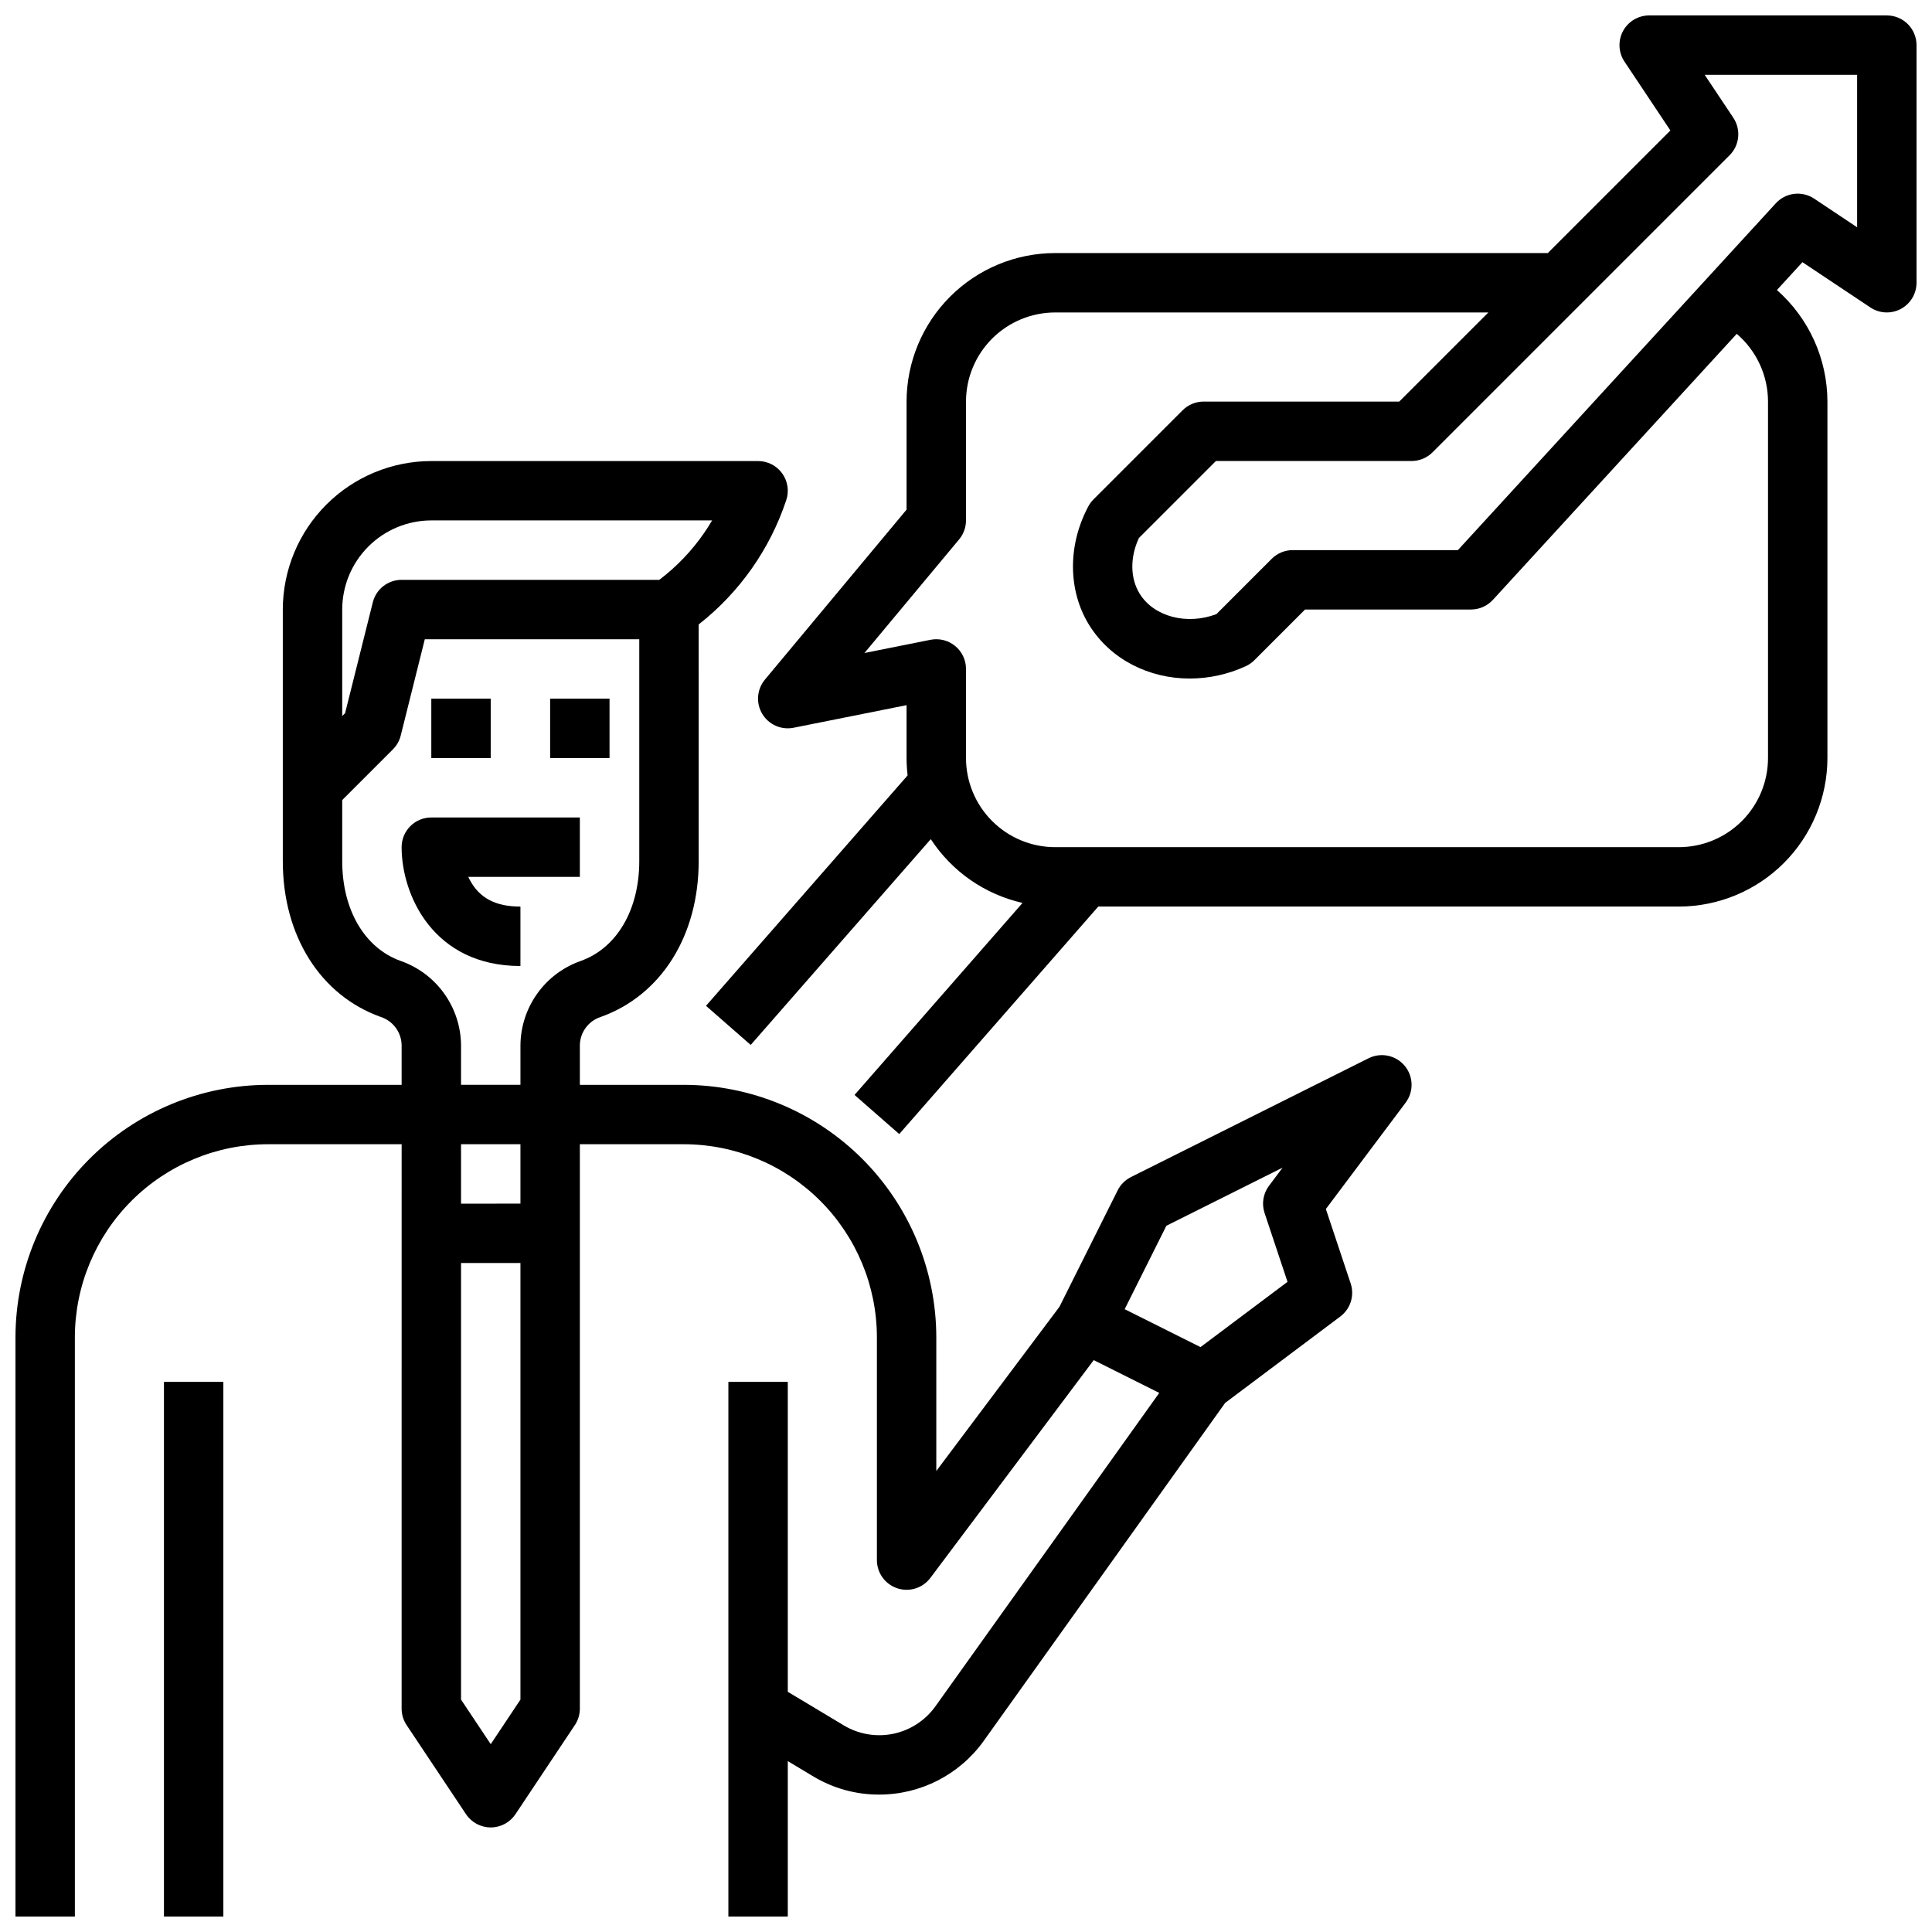
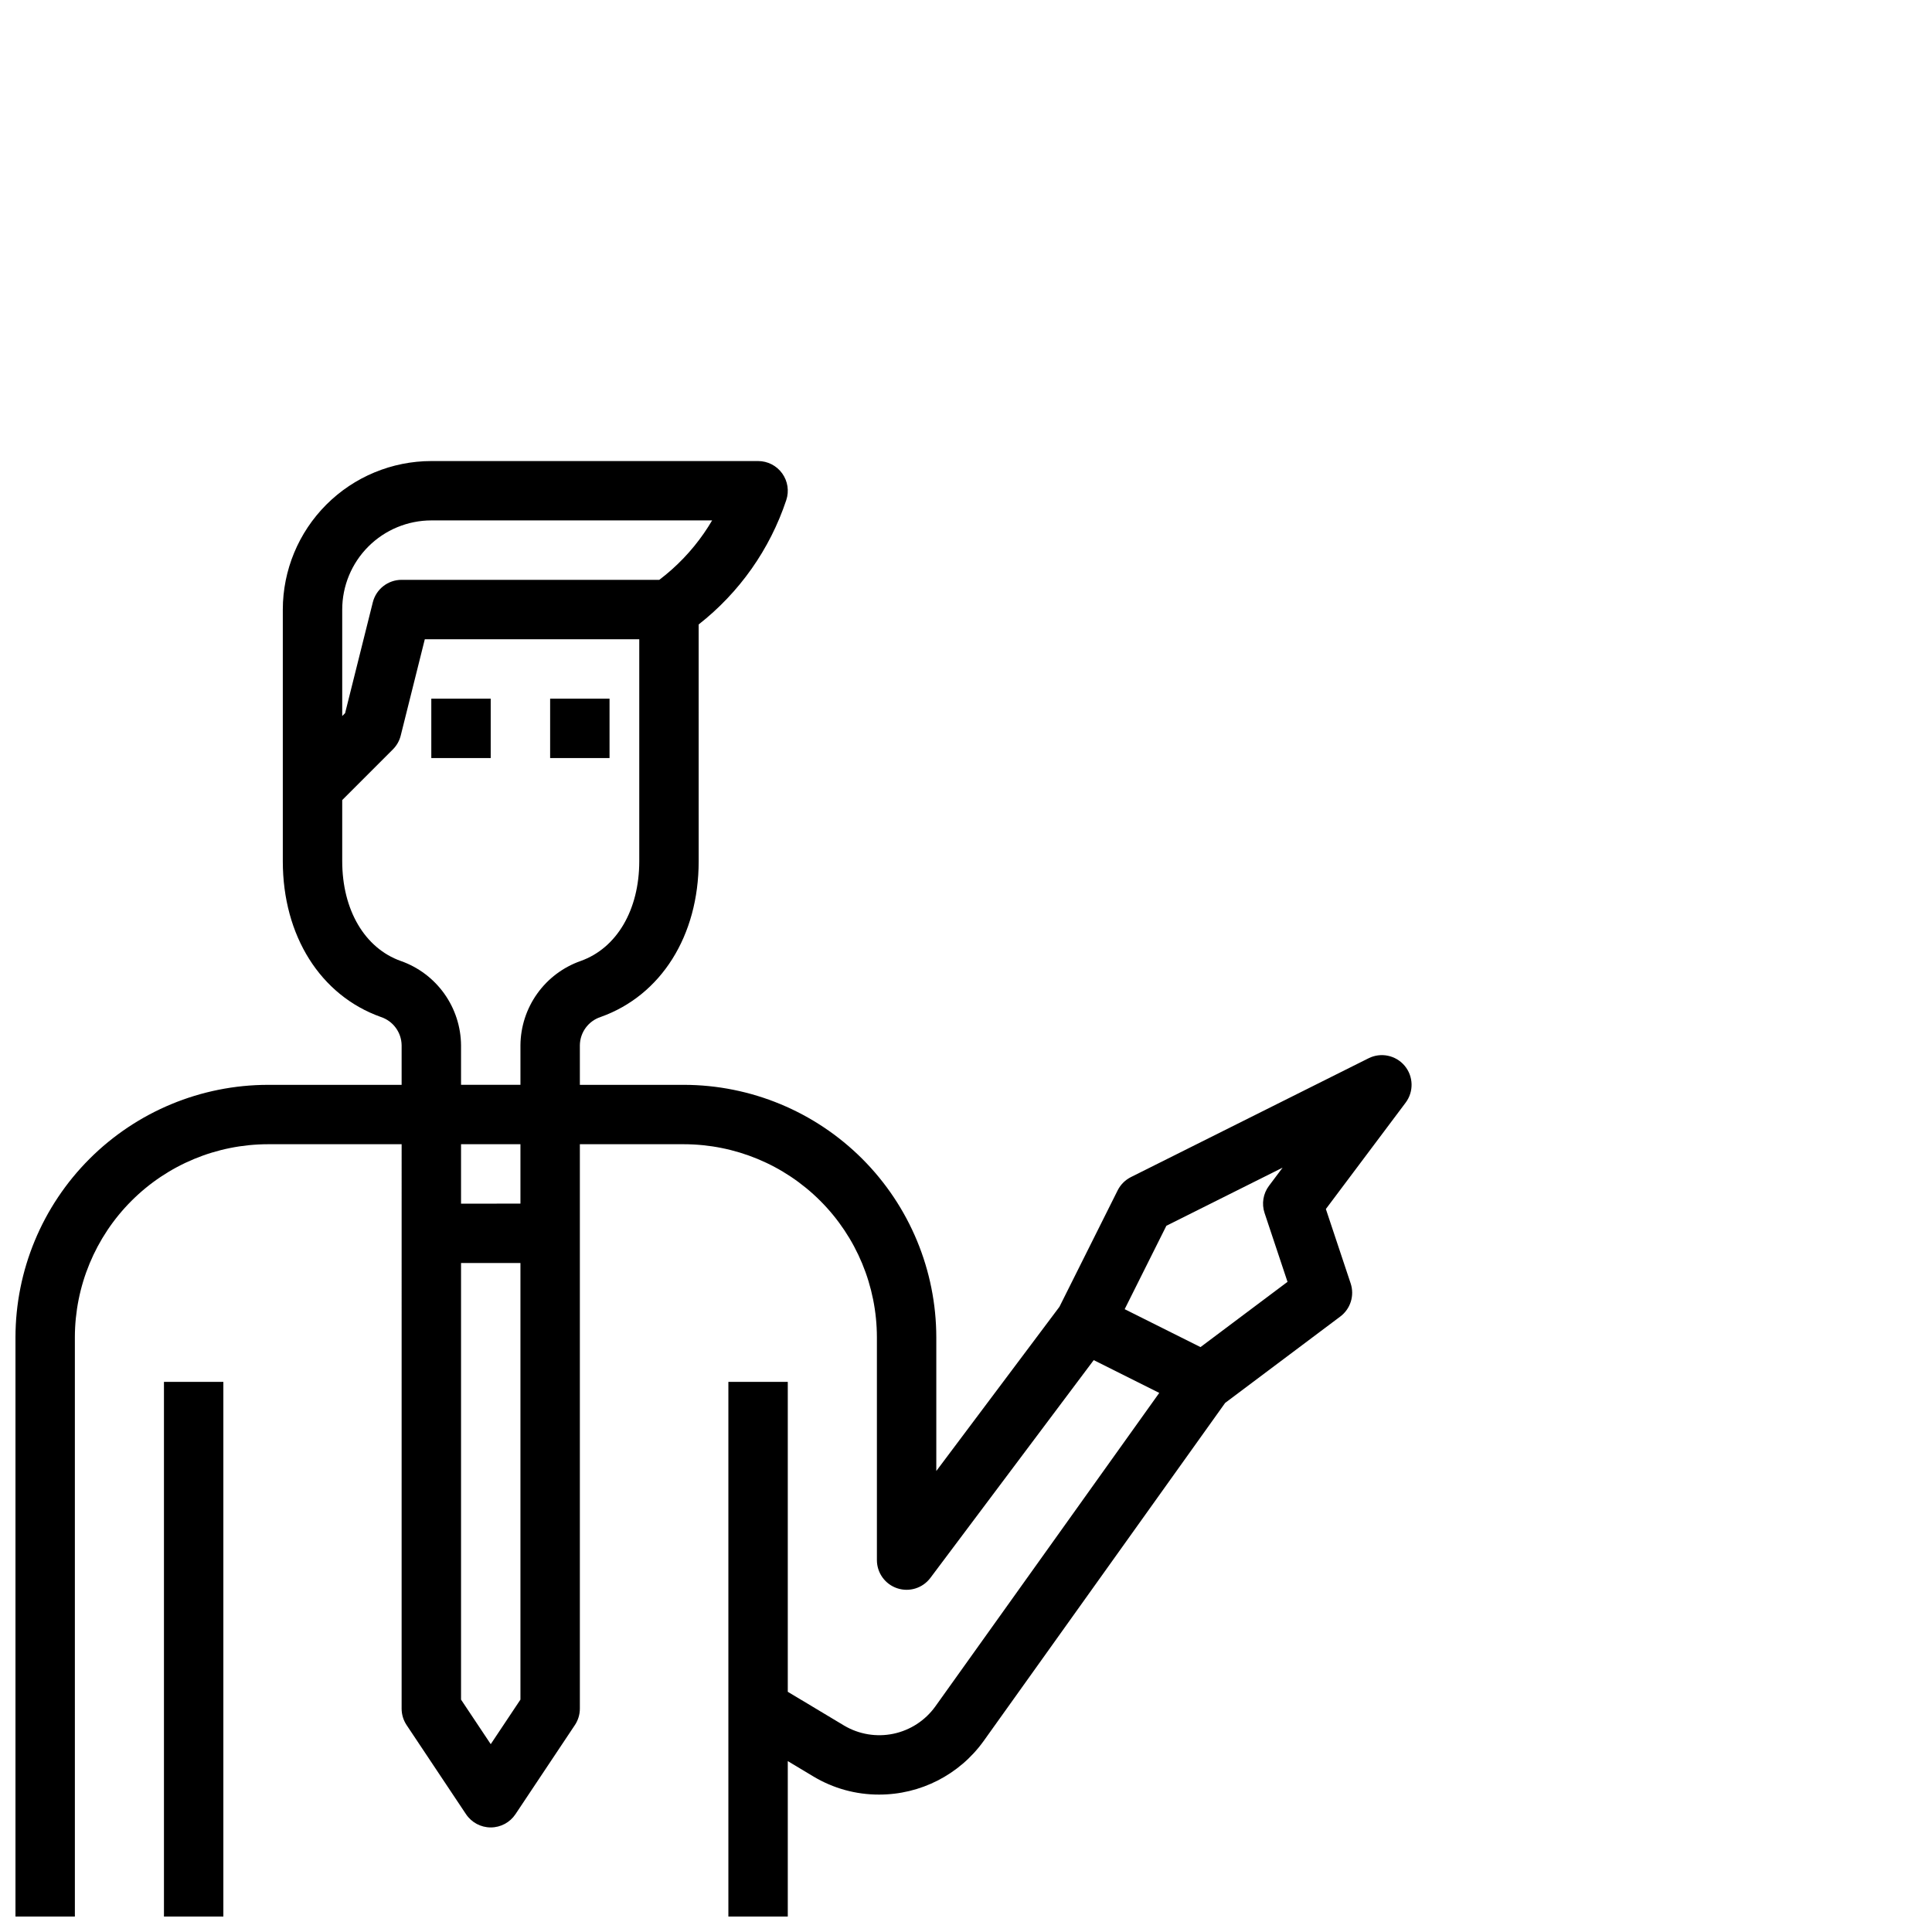
<svg xmlns="http://www.w3.org/2000/svg" width="800px" height="800px" version="1.1" viewBox="144 144 512 512">
  <defs>
    <clipPath id="c">
      <path d="m148.09 266h370.91v385.9h-370.91z" />
    </clipPath>
    <clipPath id="b">
      <path d="m187 510h17v141.9h-17z" />
    </clipPath>
    <clipPath id="a">
-       <path d="m331 148.09h320.9v296.91h-320.9z" />
-     </clipPath>
+       </clipPath>
  </defs>
  <g clip-path="url(#c)">
    <path d="m163.84 498.4c0.016-13.566 5.414-26.57 15.004-36.164 9.594-9.594 22.602-14.988 36.168-15.004h35.426l-0.004 149.57c0 1.551 0.461 3.07 1.324 4.367l15.742 23.617v-0.004c1.461 2.191 3.918 3.508 6.551 3.508s5.09-1.316 6.551-3.508l15.742-23.617v0.004c0.863-1.297 1.324-2.816 1.324-4.367v-149.57h27.551c13.566 0.016 26.57 5.41 36.164 15.004s14.988 22.598 15.004 36.164v59.039c0 3.391 2.168 6.398 5.383 7.469 3.215 1.074 6.754-0.035 8.785-2.742l43.289-57.719 17.371 8.688-59.379 83.137c-2.672 3.699-6.633 6.266-11.098 7.195-4.469 0.93-9.125 0.152-13.047-2.176l-14.922-8.949v-82.133h-15.742v141.7h15.742v-41.199l6.816 4.09c5.238 3.141 11.23 4.793 17.336 4.785 10.984 0.027 21.305-5.242 27.723-14.156l64.035-89.645 30.512-22.891c2.711-2.031 3.816-5.57 2.742-8.785l-6.566-19.703 21.141-28.188c2.191-2.922 2.086-6.965-0.254-9.77-2.34-2.801-6.301-3.629-9.566-1.996l-62.977 31.488c-1.52 0.762-2.758 1.996-3.519 3.519l-15.426 30.852-32.637 43.52v-35.426c-0.02-17.738-7.074-34.746-19.617-47.293-12.547-12.543-29.555-19.598-47.293-19.617h-27.551v-10.477c0.039-3.426 2.258-6.449 5.516-7.512 16.02-5.707 25.973-21.523 25.973-41.277l-0.004-62.742c10.805-8.461 18.879-19.918 23.211-32.941 0.805-2.398 0.402-5.039-1.078-7.094-1.48-2.055-3.856-3.269-6.387-3.269h-86.594c-10.434 0.012-20.438 4.16-27.816 11.539s-11.531 17.383-11.543 27.82v66.688c0 19.75 9.953 35.566 25.973 41.277 3.258 1.066 5.473 4.086 5.516 7.512v10.477h-35.422c-17.742 0.02-34.75 7.074-47.293 19.617-12.547 12.547-19.602 29.555-19.621 47.293v153.5h15.742zm289.26-29.555 30.801-15.402-3.606 4.809c-1.551 2.066-1.988 4.762-1.168 7.215l6.078 18.234-23.059 17.293-20.094-10.047zm-186.92-21.613h15.742v15.742l-15.742 0.004zm7.871 158.99-7.871-11.809v-115.7h15.742v115.7zm-39.359-300.69c0.004-6.262 2.496-12.266 6.922-16.691 4.43-4.43 10.43-6.918 16.691-6.926h74.414c-0.68 1.156-1.402 2.285-2.164 3.391-3.266 4.715-7.258 8.887-11.832 12.355h-68.289c-3.613 0-6.762 2.457-7.637 5.961l-7.344 29.371-0.762 0.762zm15.512 93.137c-9.57-3.414-15.512-13.547-15.512-26.449v-16.195l13.438-13.438c1.008-1.012 1.723-2.273 2.066-3.656l6.383-25.527h56.832v58.816c0 12.902-5.945 23.035-15.512 26.445-4.641 1.629-8.664 4.644-11.523 8.645s-4.414 8.785-4.453 13.699v10.477h-15.742v-10.477c-0.039-4.914-1.598-9.699-4.457-13.699-2.859-3.996-6.883-7.016-11.52-8.645z" />
  </g>
  <g clip-path="url(#b)">
    <path d="m187.45 510.21h15.742v141.7h-15.742z" />
  </g>
  <path d="m258.3 329.15h15.742v15.742h-15.742z" />
  <path d="m289.79 329.15h15.742v15.742h-15.742z" />
-   <path d="m281.92 400v-15.746c-6.594 0-10.863-2.254-13.434-7.09-0.137-0.262-0.27-0.523-0.395-0.781h29.574v-15.746h-39.363c-4.348 0-7.871 3.527-7.871 7.875 0 12.656 8.387 31.488 31.488 31.488z" />
  <g clip-path="url(#a)">
    <path d="m651.9 155.96c0-2.086-0.828-4.09-2.305-5.566-1.477-1.477-3.481-2.305-5.566-2.305h-62.977c-2.902 0-5.57 1.598-6.941 4.156-1.367 2.562-1.219 5.668 0.391 8.082l12.164 18.246-32.488 32.492h-130.57c-10.434 0.012-20.438 4.164-27.816 11.543-7.379 7.379-11.531 17.383-11.543 27.816v28.633l-37.535 45.043c-2.137 2.566-2.426 6.199-0.719 9.066s5.039 4.348 8.309 3.695l29.945-5.988v14.016c0.004 1.535 0.098 3.07 0.277 4.598l-53.43 61.066 11.848 10.367 47.723-54.539v0.004c5.606 8.574 14.324 14.637 24.316 16.898l-44.523 50.887 11.848 10.367 52.746-60.289h153.87c10.438-0.012 20.441-4.164 27.82-11.539 7.379-7.379 11.527-17.387 11.543-27.82v-94.465c-0.023-11.316-4.894-22.082-13.383-29.566l6.762-7.379 18.008 12.004h-0.004c2.418 1.605 5.519 1.754 8.074 0.387 2.559-1.371 4.152-4.031 4.156-6.934zm-39.359 94.465v94.465c-0.008 6.262-2.496 12.266-6.926 16.691-4.426 4.426-10.43 6.918-16.691 6.926h-165.31c-6.262-0.008-12.262-2.5-16.691-6.926-4.426-4.426-6.918-10.43-6.922-16.691v-23.617c0-2.359-1.059-4.594-2.883-6.086-1.824-1.496-4.223-2.094-6.535-1.633l-17.492 3.5 25.082-30.102h0.004c1.176-1.414 1.824-3.199 1.824-5.039v-31.488c0.004-6.262 2.496-12.262 6.922-16.691 4.43-4.426 10.43-6.918 16.691-6.926h114.82l-23.617 23.617h-51.84c-2.09 0-4.094 0.828-5.57 2.305l-23.617 23.617h0.004c-0.551 0.547-1.012 1.176-1.379 1.859-5.512 10.316-5.41 22.383 0.262 31.488 5.656 9.082 15.824 14.129 26.621 14.129 5.117-0.012 10.172-1.121 14.824-3.262 0.852-0.391 1.629-0.93 2.293-1.59l13.438-13.441h43.973c2.207 0 4.312-0.926 5.805-2.555l64.629-70.504c5.242 4.492 8.27 11.047 8.285 17.953zm23.617-46.195-11.379-7.586c-3.231-2.152-7.547-1.633-10.168 1.23l-84.254 91.91h-43.77c-2.086 0-4.09 0.832-5.566 2.305l-14.652 14.656c-7.789 2.965-16.523 0.727-20.328-5.379-2.543-4.086-2.606-9.668-0.219-14.785l20.41-20.41h51.844c2.09 0 4.09-0.832 5.566-2.309l78.719-78.719h0.004c2.652-2.652 3.062-6.809 0.984-9.934l-7.586-11.379h40.395z" />
  </g>
</svg>